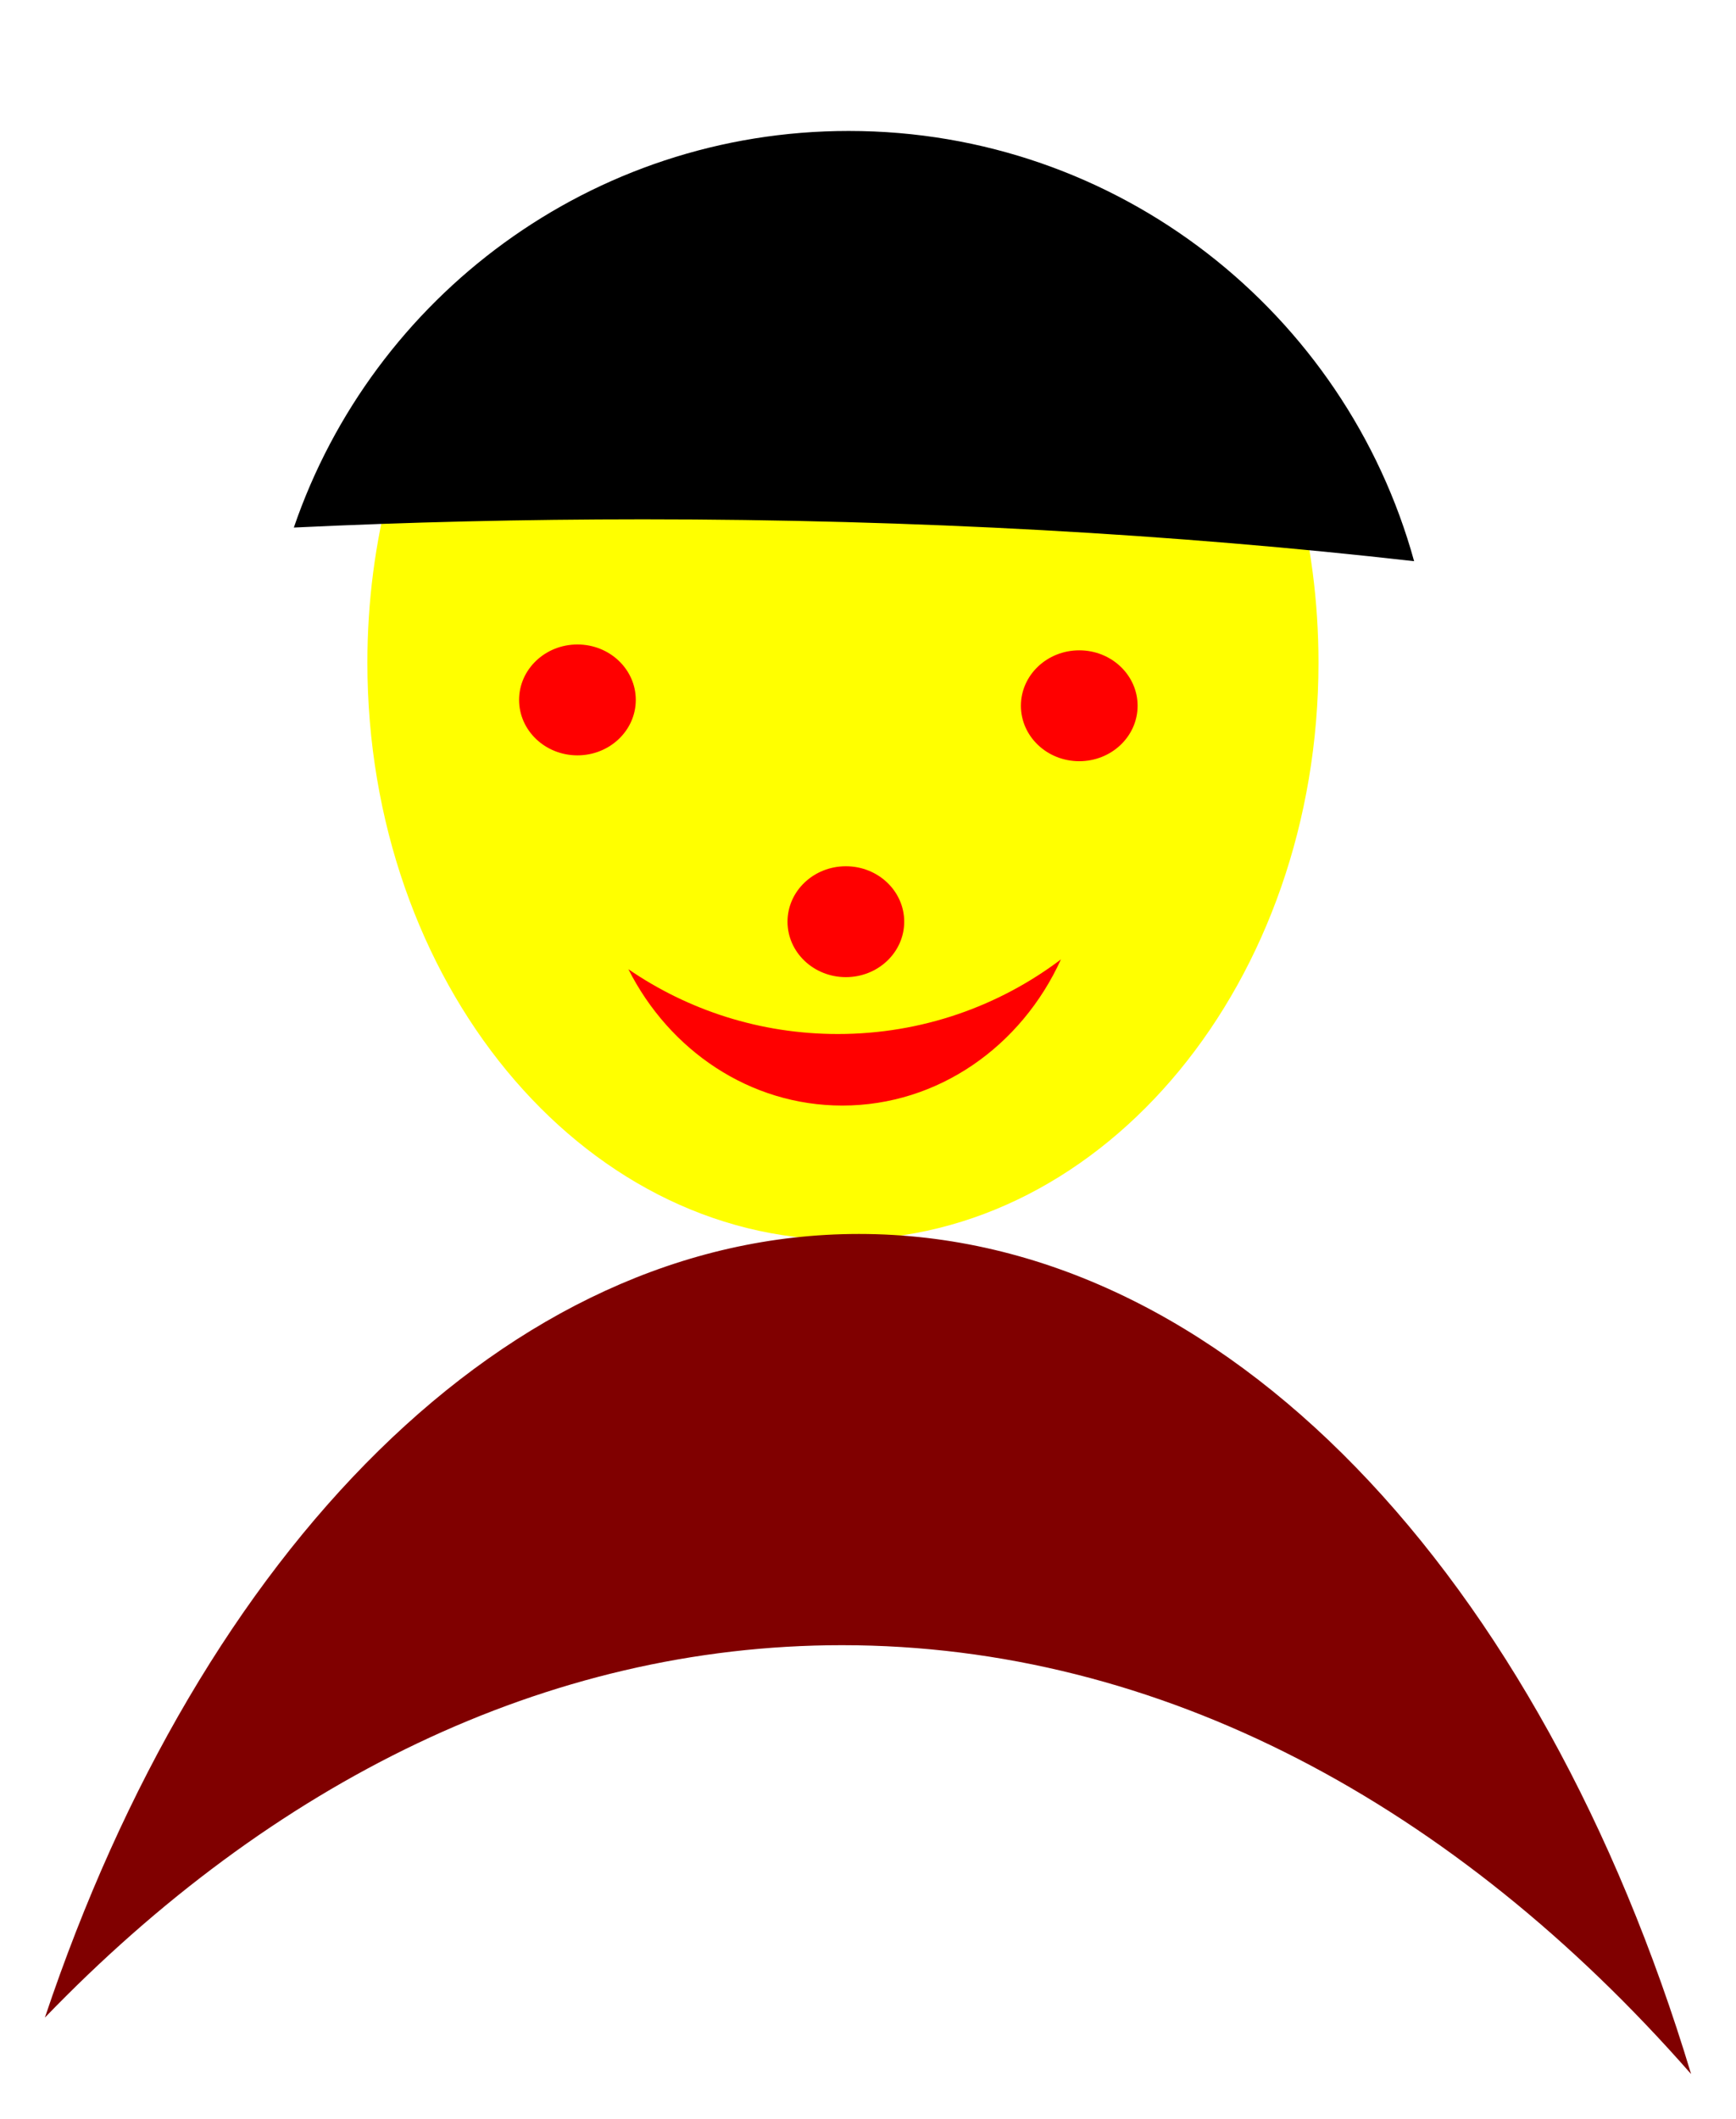
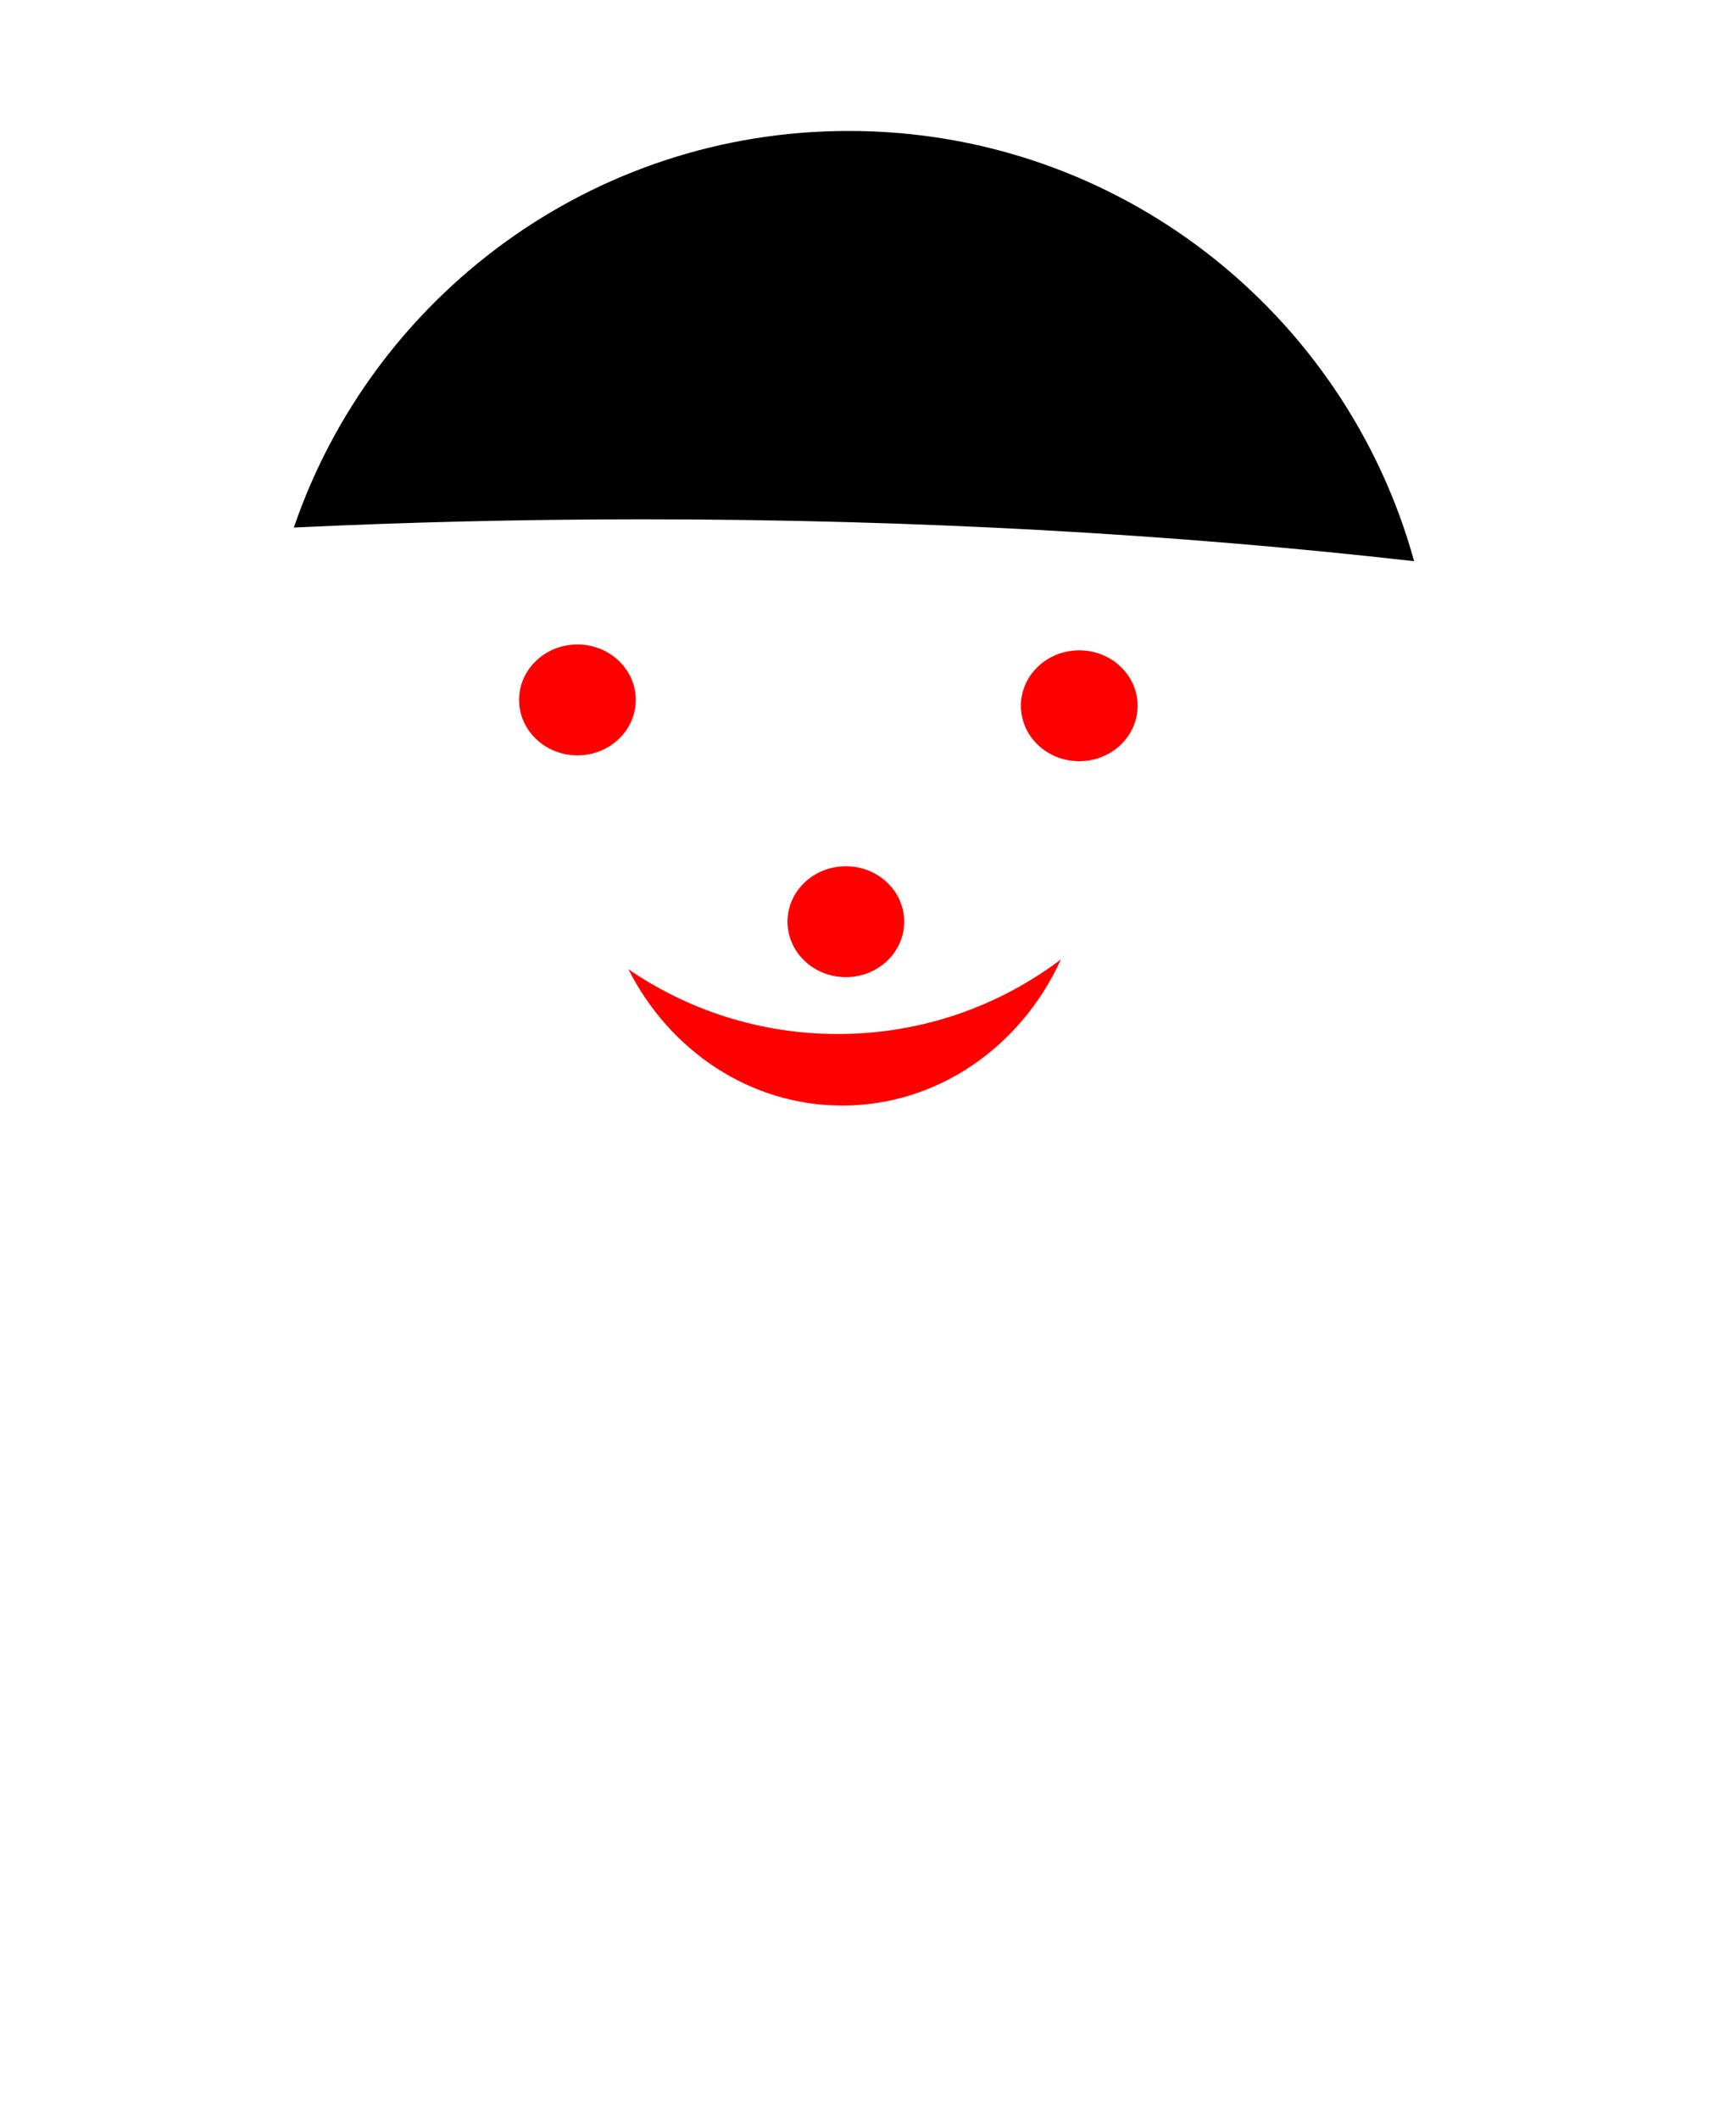
<svg xmlns="http://www.w3.org/2000/svg" viewBox="0 0 685.27 836.3">
  <defs>
    <filter id="a" height="1.4" width="1.4" color-interpolation-filters="sRGB" y="-.2" x="-.2">
      <feTurbulence numOctaves="5" type="fractalNoise" baseFrequency=".05" result="result91" />
      <feDisplacementMap scale="25" in2="result91" result="result5" xChannelSelector="R" in="SourceGraphic" />
      <feComposite operator="atop" in2="result5" in="SourceGraphic" />
    </filter>
  </defs>
-   <path d="M153.9 192.155c-5.753 21.868-8.88 45.155-8.88 69.338 0 125.81 84.059 227.81 187.73 227.81s187.71-102 187.71-227.81c0-24.183-3.127-47.47-8.88-69.338H153.9z" fill="#ff0" />
  <path d="M512.49 11.654c-101.62 0-187.92 65.465-219.06 156.53 44.746-2.14 90.795-3.25 137.81-3.25 107.94 0 210.78 5.89 304.41 16.531-27-97.904-116.67-169.81-223.16-169.81z" filter="url(#a)" transform="translate(-177.44 40.025)" />
  <path d="M250.97 276.235c0 12.085-10.312 21.881-23.033 21.881s-23.033-9.797-23.033-21.881c0-12.085 10.312-21.881 23.033-21.881s23.033 9.797 23.033 21.881zM449.06 278.545c0 12.085-10.312 21.881-23.033 21.881s-23.033-9.797-23.033-21.881c0-12.085 10.312-21.881 23.033-21.881s23.033 9.797 23.033 21.881zM356.93 363.766c0 12.085-10.312 21.881-23.033 21.881s-23.033-9.797-23.033-21.881c0-12.085 10.312-21.881 23.033-21.881s23.033 9.797 23.033 21.881z" fill="red" />
  <path d="M418.8 378.645c-24.474 18.486-54.994 29.45-88.079 29.45-30.697 0-59.168-9.443-82.668-25.571 16.198 32.045 47.936 53.808 84.439 53.808 37.956 0 70.768-23.536 86.307-57.687z" fill="red" />
-   <path d="M667.55 818.575c-93.14-106.25-209.3-169.27-335.21-169.27-116.83 0-225.18 54.278-314.62 146.98 61.647-184.19 182.44-309.28 321.36-309.28 144.45 0 269.33 135.28 328.47 331.57z" fill="maroon" />
</svg>